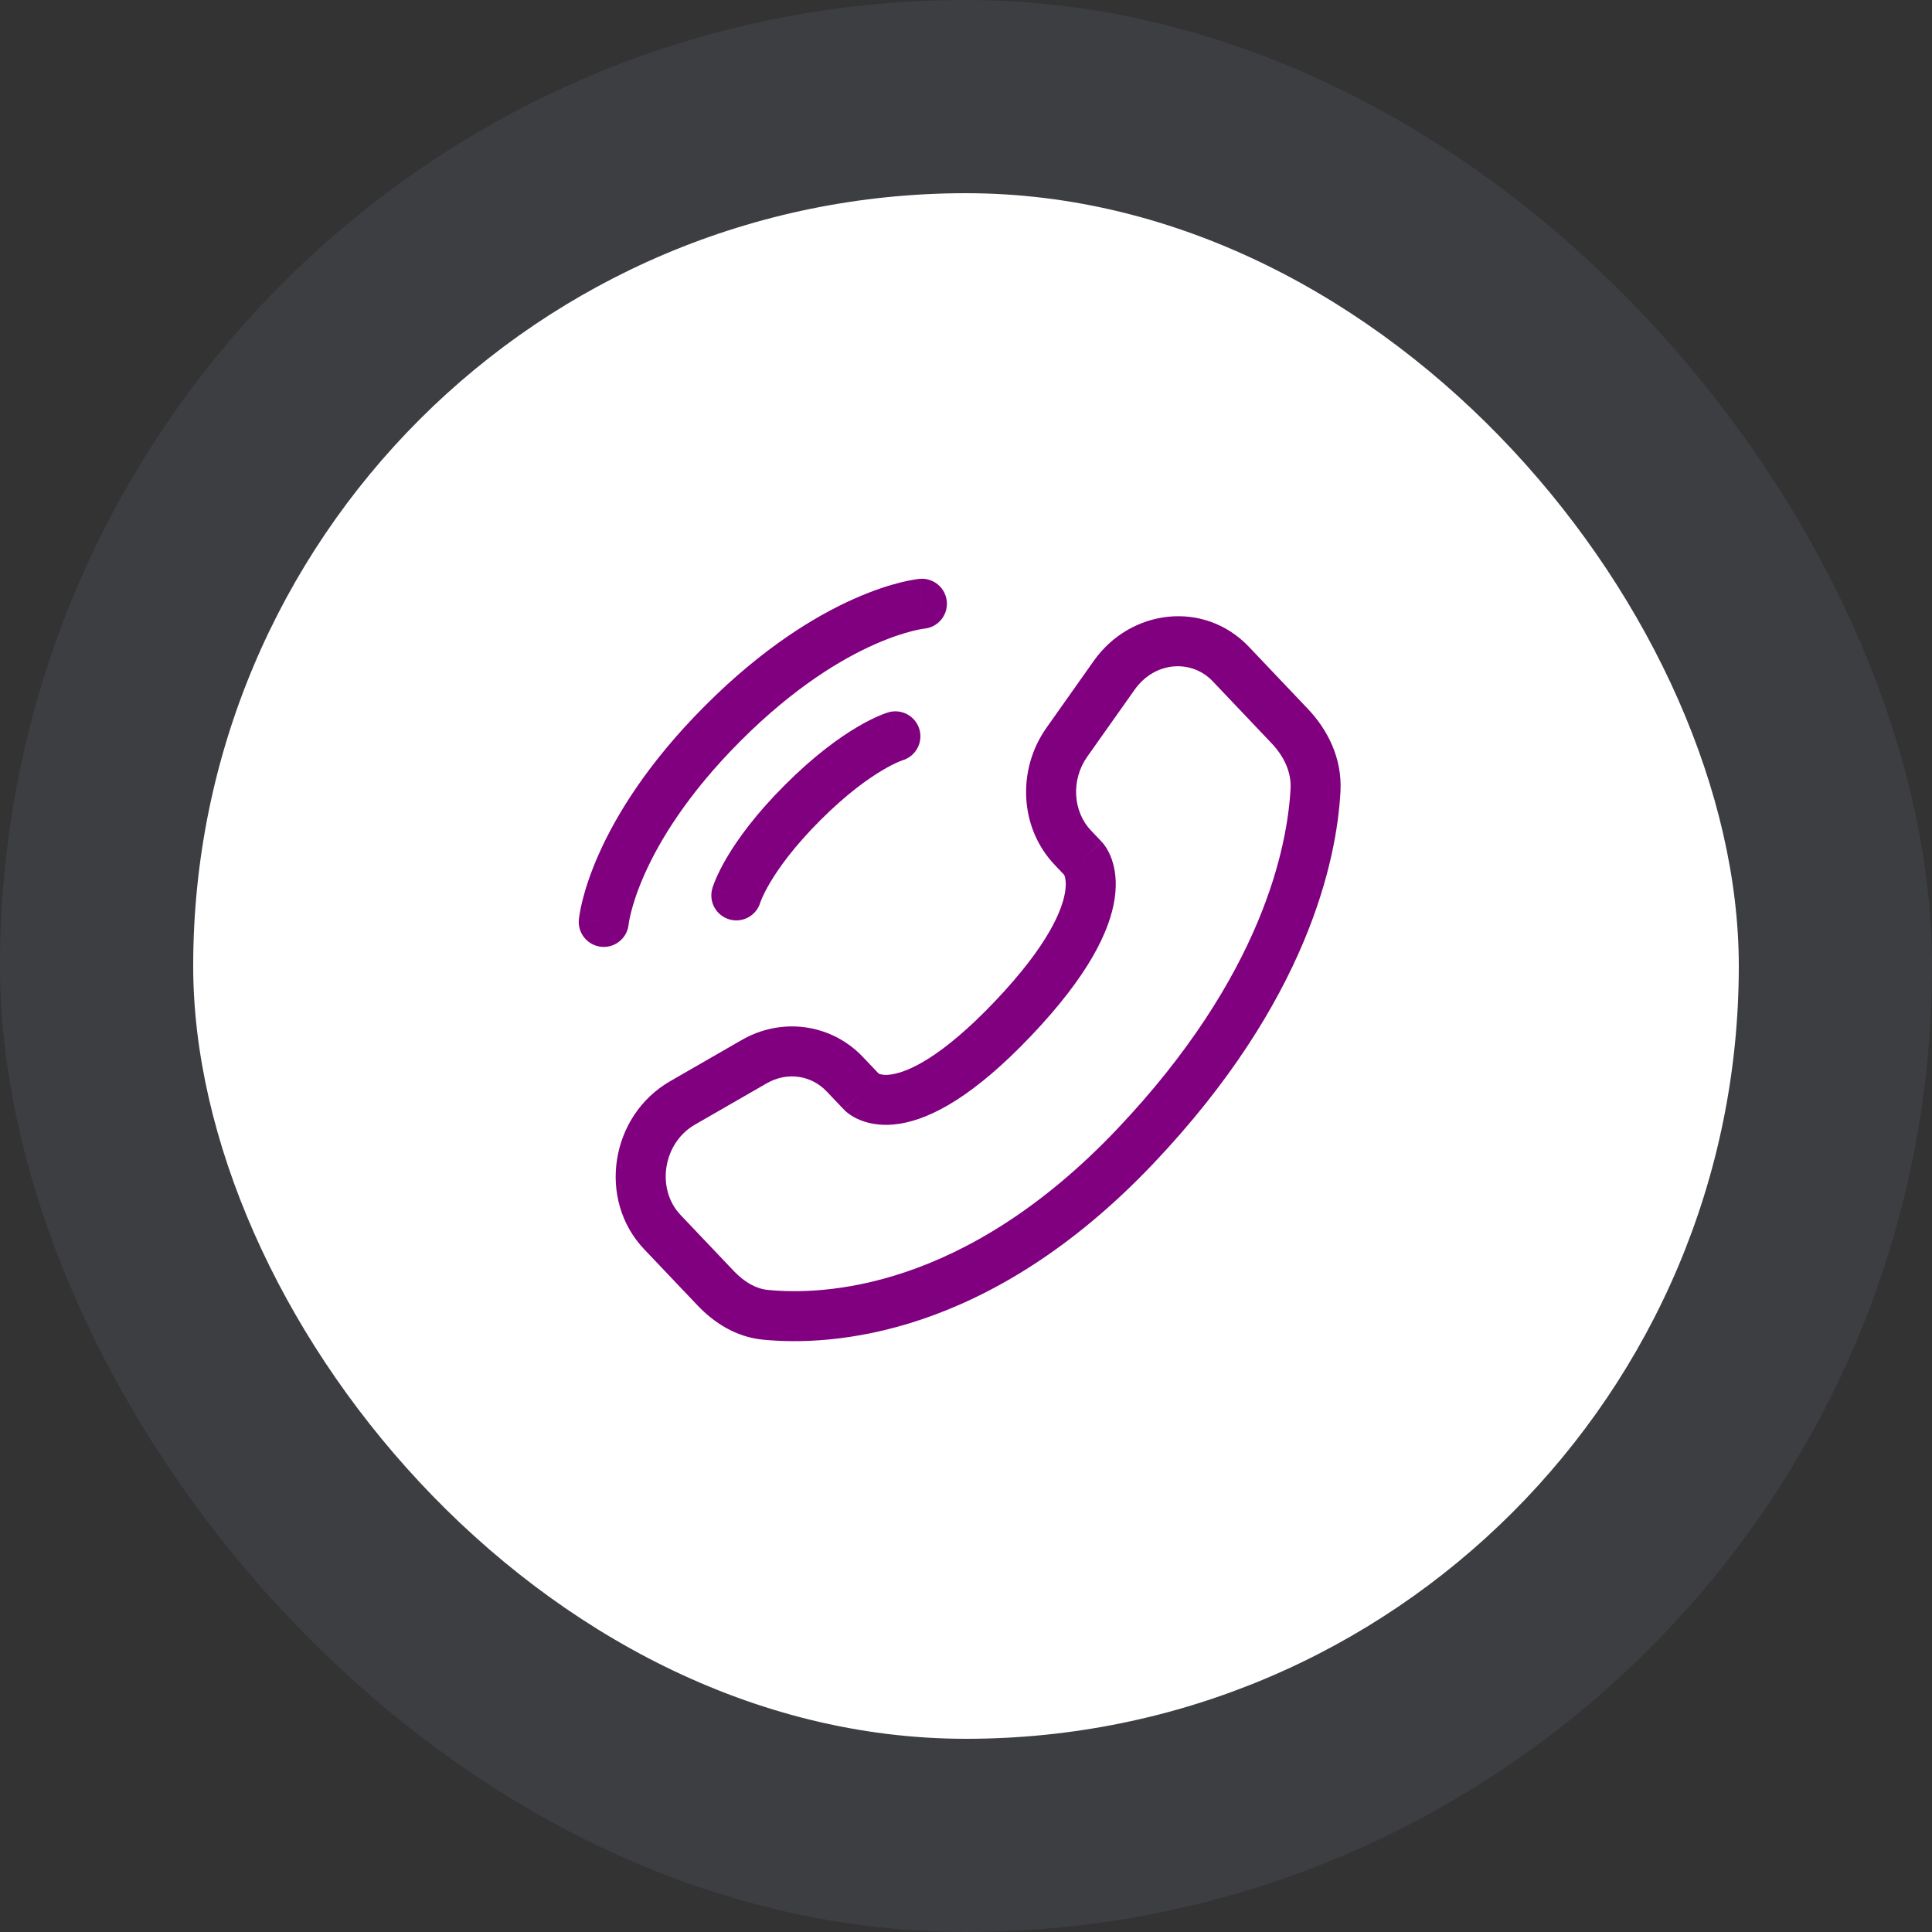
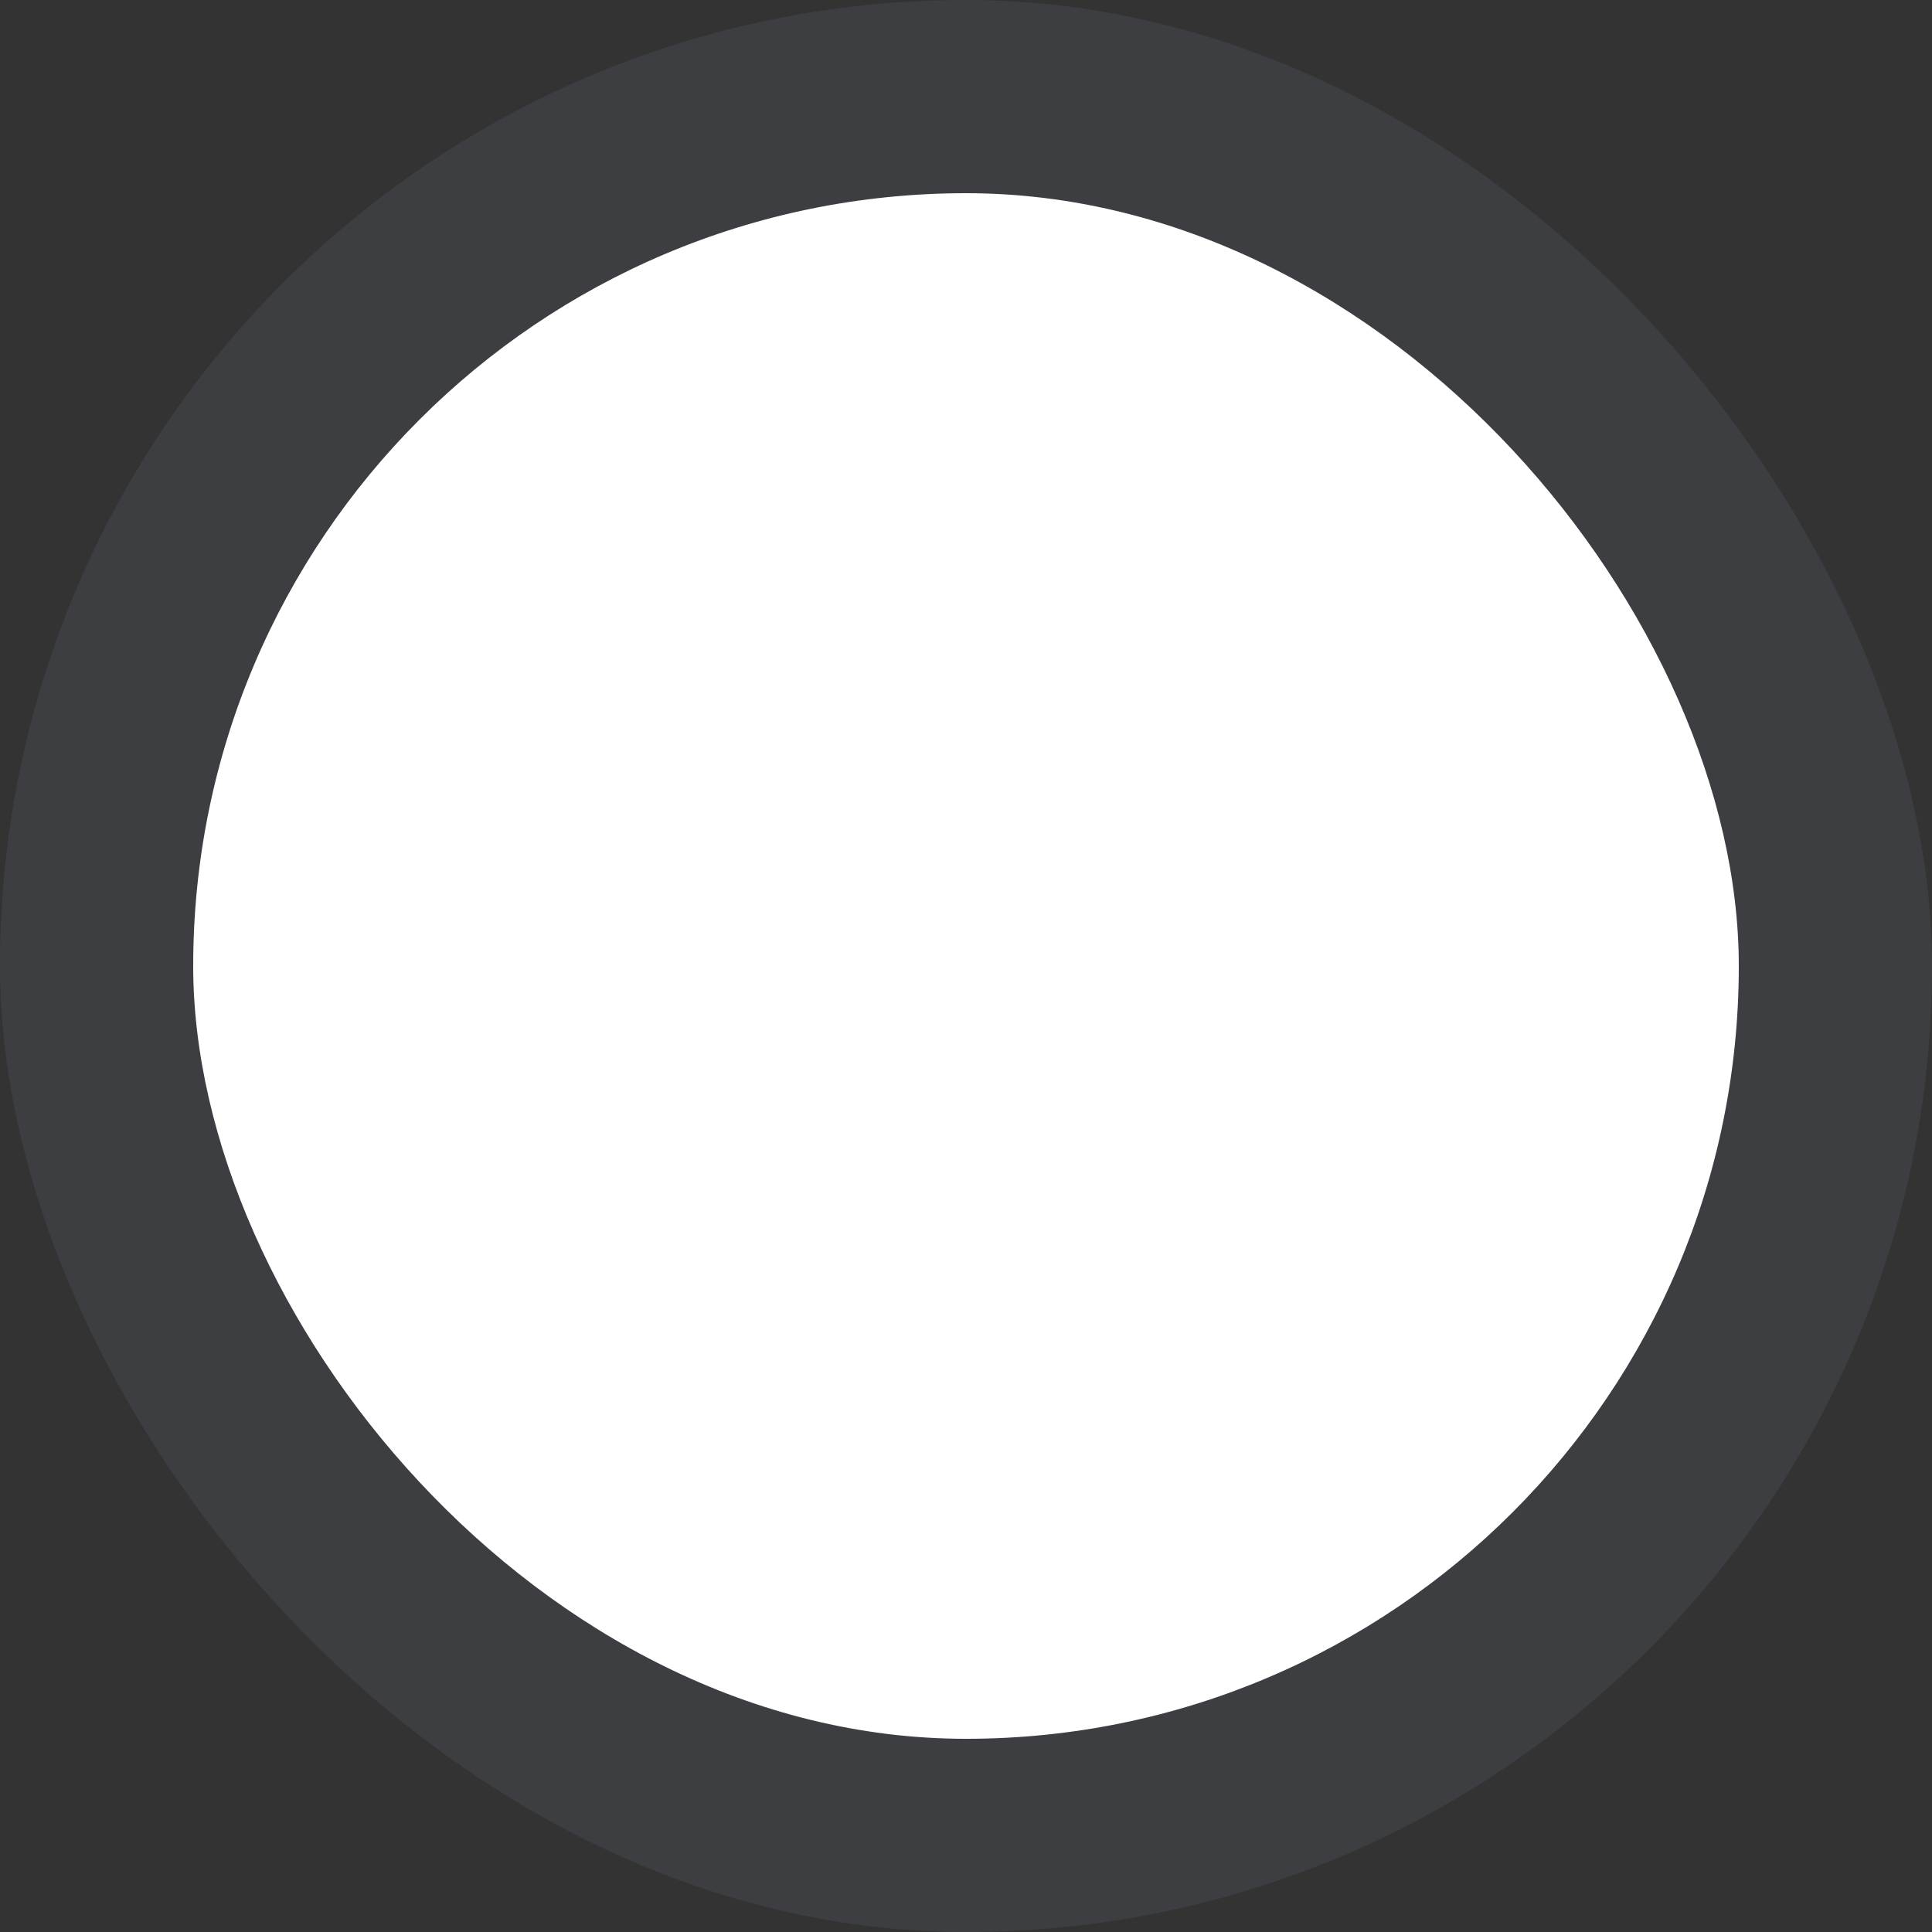
<svg xmlns="http://www.w3.org/2000/svg" width="96" height="96" viewBox="0 0 96 96" fill="none">
  <rect x="0" y="0" width="96" height="96" fill="#333333" stroke="none" />
  <rect width="96" height="96" rx="48" fill="#72819E" fill-opacity="0.14" />
  <rect x="9.6" y="9.6" width="76.8" height="76.8" rx="38.4" fill="white" />
-   <path d="M45.922 31.237C46.605 31.175 47.109 30.571 47.047 29.887C46.984 29.204 46.38 28.701 45.697 28.763L45.922 31.237ZM35.929 35.929L35.05 35.05L35.929 35.929ZM28.763 45.697C28.701 46.38 29.204 46.984 29.887 47.047C30.571 47.109 31.175 46.605 31.237 45.922L28.763 45.697ZM44.834 37.782C45.493 37.593 45.875 36.906 45.687 36.246C45.498 35.587 44.811 35.205 44.151 35.393L44.834 37.782ZM35.393 44.151C35.205 44.81 35.587 45.498 36.246 45.686C36.906 45.875 37.593 45.493 37.782 44.833L35.393 44.151ZM42.827 54.272L41.927 55.127H41.927L42.827 54.272ZM41.979 53.378L42.879 52.523H42.879L41.979 53.378ZM37.476 52.753L38.096 53.83H38.096L37.476 52.753ZM33.916 54.802L33.297 53.726L33.916 54.802ZM32.913 61.224L32.013 62.079H32.013L32.913 61.224ZM35.56 64.01L36.461 63.155H36.461L35.56 64.01ZM38.029 65.331L37.907 66.567H37.907L38.029 65.331ZM56.401 56.969L57.302 57.825L56.401 56.969ZM65.368 39.252L66.608 39.319V39.319L65.368 39.252ZM53.839 42.679L54.739 41.823V41.823L53.839 42.679ZM53.304 42.116L52.404 42.972L52.404 42.972L53.304 42.116ZM53.012 36.881L51.998 36.164L53.012 36.881ZM55.362 33.558L56.376 34.275V34.275L55.362 33.558ZM61.159 32.997L60.259 33.852L61.159 32.997ZM64.084 36.076L64.984 35.221V35.221L64.084 36.076ZM50.35 50.599L51.251 51.454L50.35 50.599ZM45.809 30C45.697 28.763 45.696 28.763 45.696 28.763C45.695 28.763 45.695 28.763 45.694 28.763C45.693 28.763 45.692 28.764 45.691 28.764C45.688 28.764 45.686 28.764 45.683 28.764C45.677 28.765 45.67 28.766 45.662 28.767C45.646 28.768 45.626 28.771 45.602 28.774C45.553 28.78 45.488 28.789 45.408 28.803C45.246 28.829 45.023 28.873 44.742 28.943C44.182 29.083 43.397 29.328 42.44 29.754C40.521 30.607 37.924 32.176 35.05 35.05L36.807 36.807C39.466 34.147 41.81 32.753 43.449 32.024C44.269 31.66 44.917 31.46 45.345 31.353C45.559 31.3 45.718 31.269 45.816 31.253C45.865 31.245 45.899 31.24 45.917 31.238C45.926 31.237 45.931 31.236 45.932 31.236C45.932 31.236 45.931 31.236 45.93 31.236C45.929 31.236 45.928 31.236 45.927 31.237C45.926 31.237 45.925 31.237 45.925 31.237C45.924 31.237 45.923 31.237 45.923 31.237C45.923 31.237 45.922 31.237 45.809 30ZM35.05 35.05C32.176 37.924 30.607 40.521 29.754 42.44C29.328 43.397 29.083 44.182 28.943 44.742C28.873 45.023 28.829 45.246 28.803 45.408C28.789 45.488 28.78 45.553 28.774 45.602C28.771 45.626 28.768 45.646 28.767 45.662C28.766 45.67 28.765 45.677 28.764 45.683C28.764 45.686 28.764 45.688 28.764 45.691C28.764 45.692 28.763 45.693 28.763 45.694C28.763 45.695 28.763 45.695 28.763 45.696C28.763 45.696 28.763 45.697 30 45.809C31.237 45.922 31.237 45.923 31.237 45.923C31.237 45.923 31.237 45.924 31.237 45.925C31.237 45.925 31.237 45.926 31.237 45.927C31.236 45.928 31.236 45.929 31.236 45.93C31.236 45.931 31.236 45.932 31.236 45.932C31.236 45.931 31.237 45.926 31.238 45.917C31.24 45.899 31.245 45.865 31.253 45.816C31.269 45.718 31.3 45.559 31.353 45.345C31.46 44.917 31.66 44.269 32.024 43.449C32.753 41.81 34.147 39.466 36.807 36.807L35.05 35.05ZM44.492 36.587C44.151 35.393 44.151 35.393 44.15 35.393C44.15 35.393 44.149 35.394 44.149 35.394C44.148 35.394 44.147 35.394 44.146 35.395C44.144 35.395 44.142 35.395 44.141 35.396C44.136 35.397 44.132 35.399 44.127 35.4C44.117 35.403 44.106 35.407 44.093 35.411C44.066 35.419 44.033 35.431 43.992 35.445C43.912 35.473 43.804 35.514 43.672 35.571C43.406 35.685 43.041 35.862 42.592 36.128C41.691 36.661 40.457 37.549 39.003 39.003L40.76 40.759C42.072 39.446 43.143 38.688 43.857 38.266C44.214 38.054 44.483 37.926 44.65 37.855C44.734 37.819 44.792 37.797 44.823 37.786C44.839 37.781 44.847 37.778 44.849 37.777C44.85 37.777 44.849 37.777 44.847 37.778C44.845 37.778 44.844 37.779 44.841 37.779C44.84 37.78 44.839 37.78 44.838 37.78C44.837 37.781 44.837 37.781 44.836 37.781C44.835 37.781 44.835 37.781 44.835 37.781C44.834 37.782 44.834 37.782 44.492 36.587ZM39.003 39.003C37.549 40.456 36.661 41.691 36.128 42.591C35.862 43.041 35.685 43.406 35.572 43.671C35.515 43.804 35.474 43.911 35.445 43.992C35.431 44.032 35.419 44.066 35.411 44.092C35.407 44.106 35.403 44.117 35.4 44.127C35.399 44.132 35.398 44.136 35.396 44.14C35.396 44.142 35.395 44.144 35.395 44.146C35.394 44.147 35.394 44.148 35.394 44.148C35.394 44.149 35.394 44.15 35.394 44.15C35.393 44.15 35.393 44.151 36.588 44.492C37.782 44.833 37.782 44.834 37.782 44.834C37.782 44.835 37.781 44.835 37.781 44.836C37.781 44.836 37.781 44.837 37.781 44.838C37.78 44.839 37.78 44.84 37.78 44.841C37.779 44.843 37.778 44.845 37.778 44.846C37.777 44.849 37.777 44.85 37.777 44.849C37.778 44.847 37.781 44.838 37.786 44.823C37.797 44.792 37.819 44.733 37.855 44.65C37.926 44.483 38.054 44.214 38.266 43.857C38.688 43.143 39.447 42.072 40.76 40.759L39.003 39.003ZM43.728 53.416L42.879 52.523L41.078 54.234L41.927 55.127L43.728 53.416ZM36.856 51.677L33.297 53.726L34.536 55.879L38.096 53.83L36.856 51.677ZM32.013 62.079L34.66 64.865L36.461 63.155L33.814 60.368L32.013 62.079ZM37.907 66.567C41.264 66.899 49.087 66.474 57.302 57.825L55.5 56.114C47.89 64.126 40.864 64.363 38.151 64.095L37.907 66.567ZM57.302 57.825C64.976 49.745 66.425 42.729 66.608 39.319L64.127 39.186C63.974 42.034 62.749 48.483 55.5 56.114L57.302 57.825ZM54.739 41.823L54.205 41.261L52.404 42.972L52.938 43.534L54.739 41.823ZM54.026 37.598L56.376 34.275L54.347 32.841L51.998 36.164L54.026 37.598ZM60.259 33.852L63.183 36.931L64.984 35.221L62.06 32.142L60.259 33.852ZM53.839 42.679C52.938 43.534 52.937 43.533 52.936 43.532C52.935 43.532 52.934 43.53 52.934 43.529C52.932 43.528 52.931 43.526 52.929 43.525C52.926 43.522 52.924 43.519 52.921 43.516C52.916 43.511 52.911 43.505 52.907 43.5C52.898 43.49 52.891 43.482 52.886 43.475C52.875 43.461 52.87 43.453 52.868 43.451C52.865 43.447 52.88 43.468 52.897 43.518C52.93 43.61 52.993 43.851 52.93 44.285C52.799 45.179 52.12 46.932 49.449 49.743L51.251 51.454C54.086 48.469 55.151 46.262 55.388 44.645C55.508 43.824 55.411 43.172 55.238 42.685C55.153 42.445 55.052 42.255 54.961 42.112C54.915 42.041 54.872 41.981 54.834 41.933C54.815 41.909 54.797 41.888 54.781 41.87C54.773 41.861 54.766 41.852 54.759 41.845C54.755 41.841 54.752 41.837 54.749 41.834C54.747 41.832 54.745 41.83 54.744 41.828C54.743 41.828 54.742 41.826 54.741 41.826C54.74 41.825 54.739 41.823 53.839 42.679ZM49.449 49.743C46.772 52.562 45.124 53.253 44.325 53.383C43.944 53.445 43.747 53.382 43.684 53.358C43.648 53.343 43.635 53.333 43.643 53.339C43.647 53.341 43.656 53.348 43.67 53.36C43.677 53.367 43.686 53.374 43.695 53.383C43.7 53.388 43.705 53.393 43.711 53.398C43.713 53.401 43.716 53.404 43.719 53.407C43.72 53.408 43.722 53.41 43.723 53.412C43.724 53.412 43.725 53.413 43.726 53.414C43.727 53.415 43.728 53.416 42.827 54.272C41.927 55.127 41.928 55.128 41.929 55.13C41.929 55.13 41.931 55.131 41.931 55.132C41.933 55.134 41.934 55.135 41.936 55.137C41.94 55.141 41.943 55.144 41.947 55.148C41.954 55.155 41.962 55.163 41.971 55.172C41.989 55.189 42.009 55.208 42.032 55.228C42.078 55.269 42.136 55.315 42.206 55.365C42.346 55.464 42.534 55.574 42.773 55.668C43.26 55.861 43.911 55.967 44.723 55.835C46.309 55.577 48.423 54.432 51.251 51.454L49.449 49.743ZM56.376 34.275C57.382 32.851 59.212 32.75 60.259 33.852L62.06 32.142C59.848 29.813 56.184 30.243 54.347 32.841L56.376 34.275ZM66.608 39.319C66.696 37.67 65.962 36.249 64.984 35.221L63.183 36.931C63.822 37.604 64.17 38.388 64.127 39.186L66.608 39.319ZM34.66 64.865C35.468 65.717 36.563 66.435 37.907 66.567L38.151 64.095C37.574 64.038 36.998 63.72 36.461 63.155L34.66 64.865ZM54.205 41.261C53.321 40.33 53.2 38.767 54.026 37.598L51.998 36.164C50.528 38.243 50.655 41.131 52.404 42.972L54.205 41.261ZM33.297 53.726C30.338 55.429 29.653 59.595 32.013 62.079L33.814 60.368C32.601 59.091 32.923 56.807 34.536 55.879L33.297 53.726ZM42.879 52.523C41.302 50.862 38.842 50.534 36.856 51.677L38.096 53.83C39.111 53.245 40.309 53.424 41.078 54.234L42.879 52.523Z" fill="#800080" />
</svg>